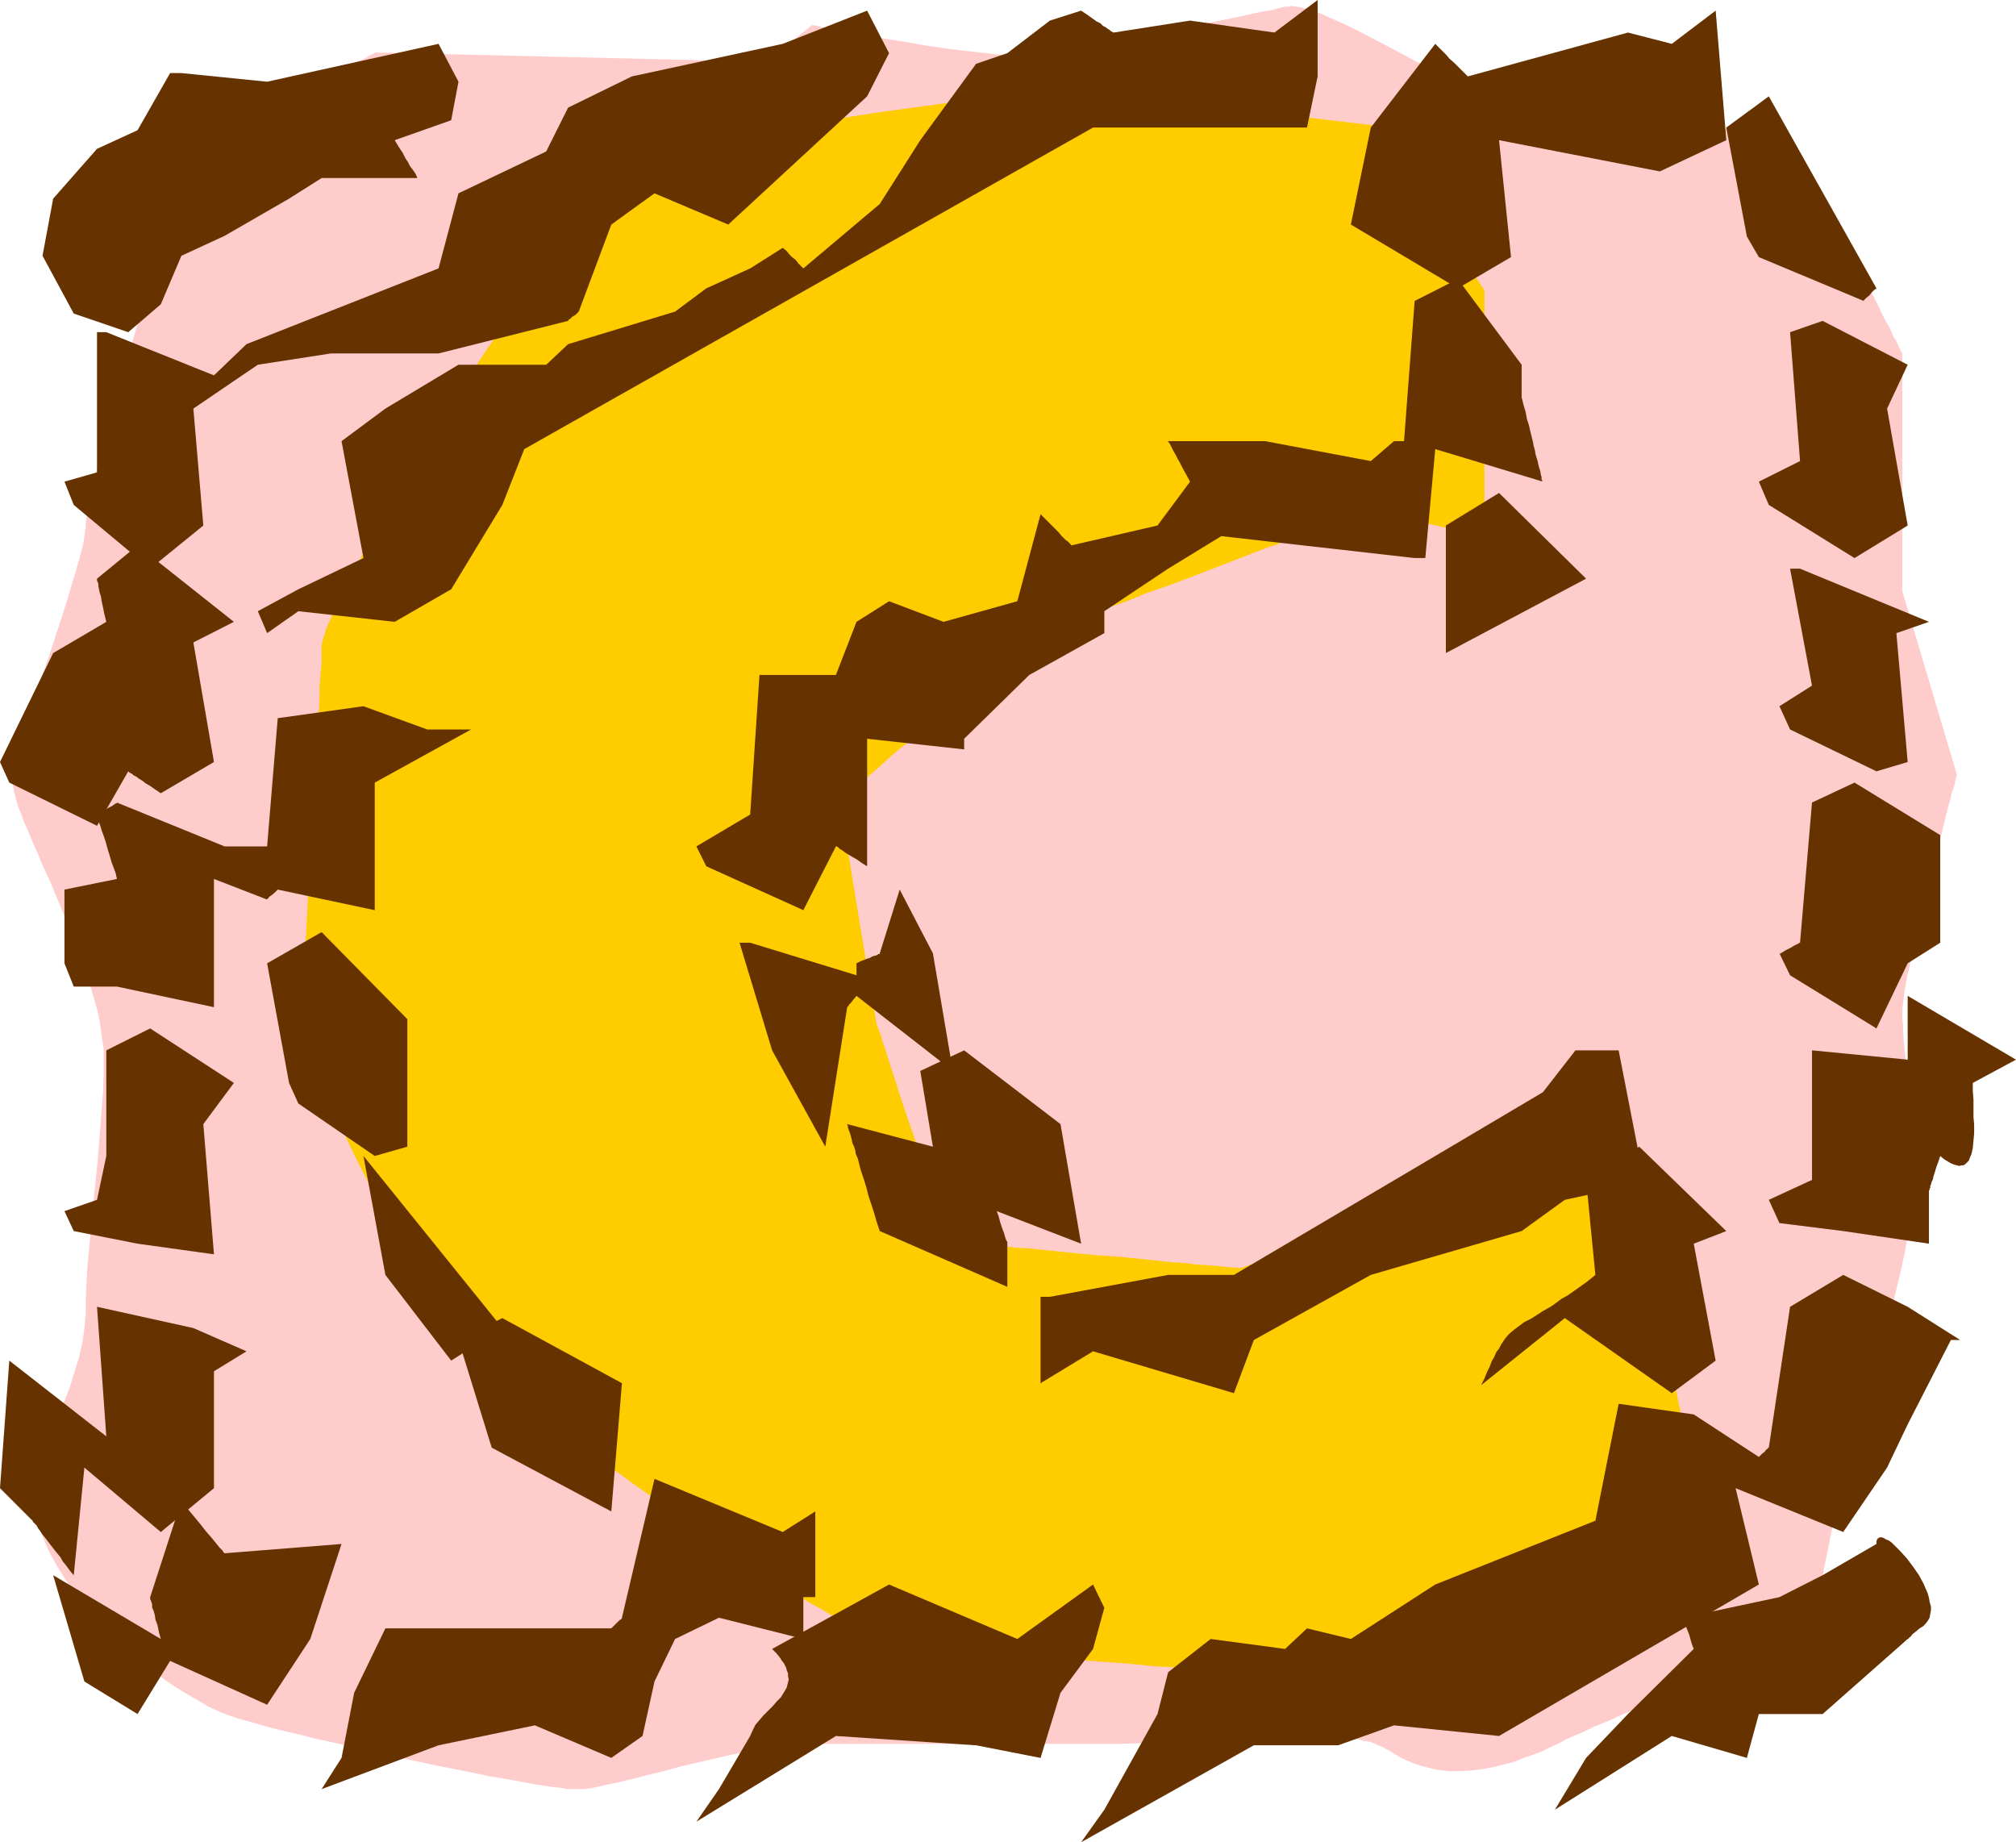
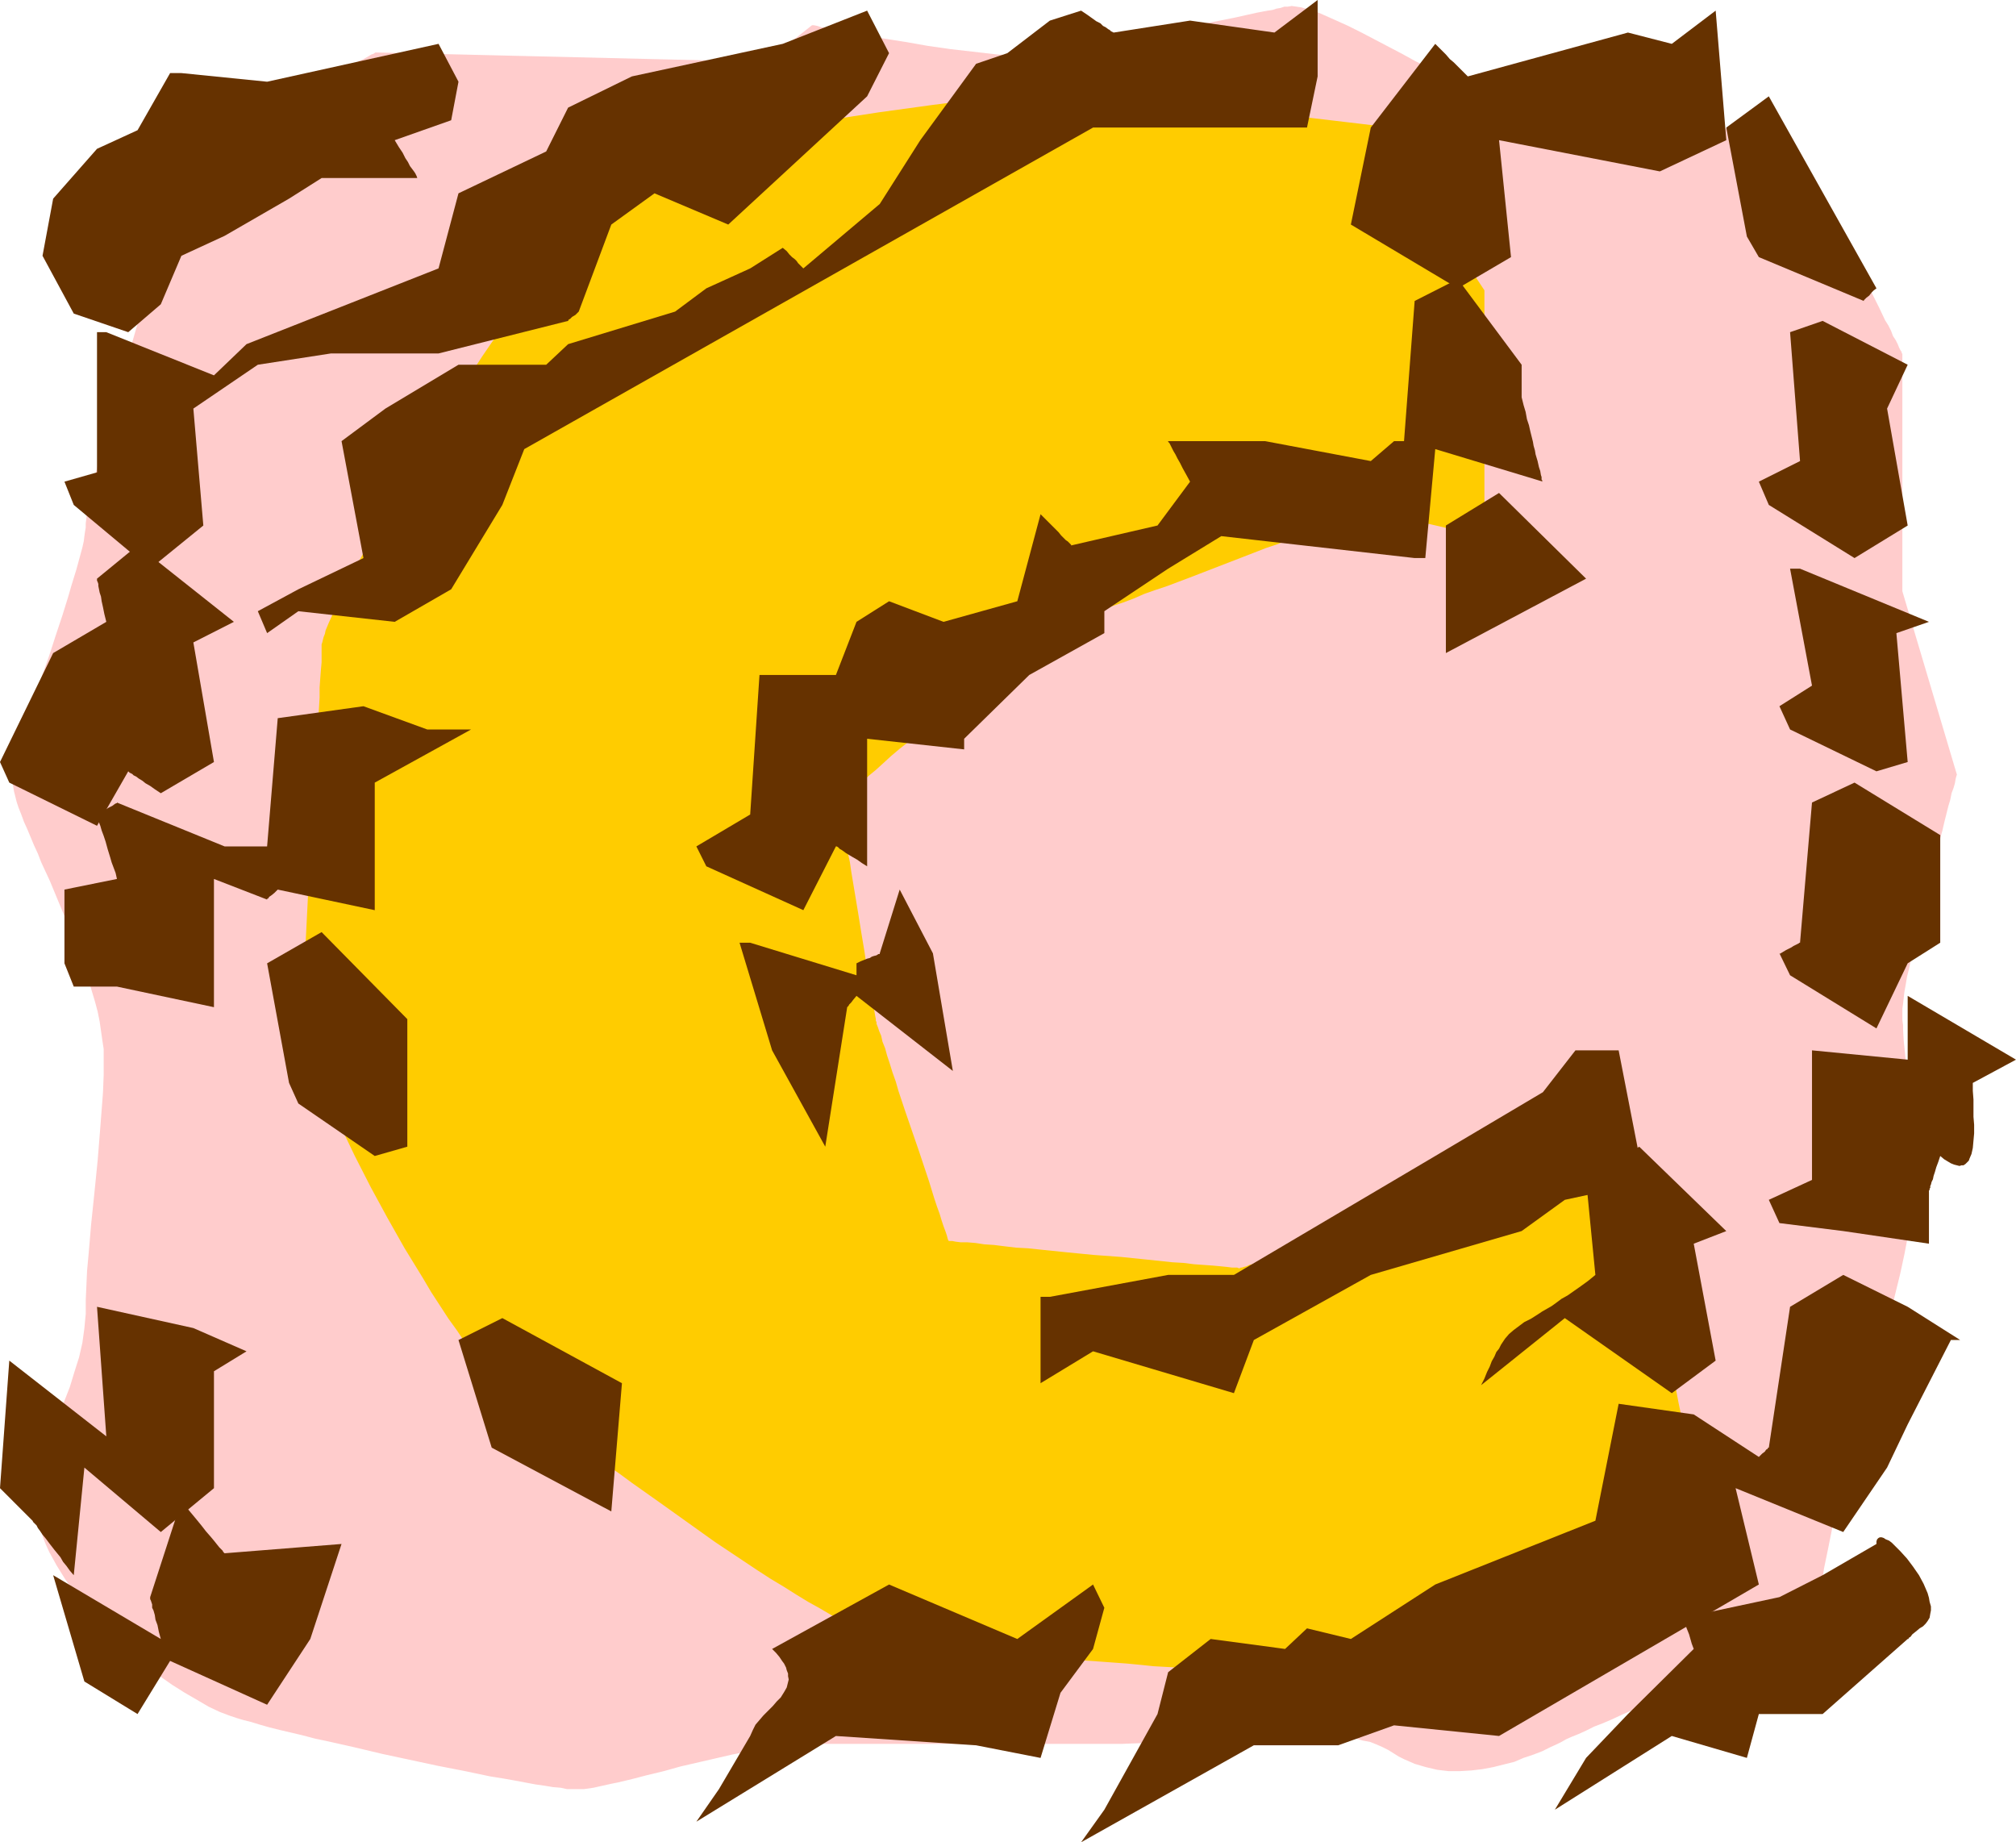
<svg xmlns="http://www.w3.org/2000/svg" xmlns:ns1="http://sodipodi.sourceforge.net/DTD/sodipodi-0.dtd" xmlns:ns2="http://www.inkscape.org/namespaces/inkscape" version="1.0" width="129.724mm" height="118.533mm" id="svg29" ns1:docname="Shiver C.wmf">
  <ns1:namedview id="namedview29" pagecolor="#ffffff" bordercolor="#000000" borderopacity="0.25" ns2:showpageshadow="2" ns2:pageopacity="0.0" ns2:pagecheckerboard="0" ns2:deskcolor="#d1d1d1" ns2:document-units="mm" />
  <defs id="defs1">
    <pattern id="WMFhbasepattern" patternUnits="userSpaceOnUse" width="6" height="6" x="0" y="0" />
  </defs>
  <path style="fill:#ffcccc;fill-opacity:1;fill-rule:evenodd;stroke:none" d="M 186.325,15.025 91.465,12.763 h -0.162 l -0.485,0.323 -0.485,0.162 -0.808,0.485 -1.131,0.646 -1.131,0.485 -1.293,0.808 -1.616,0.808 -1.616,0.808 -1.778,1.131 -1.778,0.969 -1.939,1.131 -4.202,2.423 -4.202,2.585 -4.363,2.746 -4.363,2.908 -4.04,2.908 -1.939,1.616 -1.778,1.454 -1.778,1.454 -1.616,1.454 -1.454,1.454 -1.293,1.454 -1.131,1.292 -0.97,1.454 -0.646,1.292 -0.646,1.292 -0.323,1.292 -0.646,1.616 -0.485,1.939 -0.808,1.939 -0.646,2.423 -0.808,2.262 -0.808,2.746 -0.646,2.585 -0.97,2.908 -0.808,2.908 -1.939,6.139 -3.717,12.925 -1.939,6.301 -1.616,6.301 -0.97,3.07 -0.646,2.746 -0.808,2.908 -0.646,2.585 -0.646,2.423 -0.485,2.423 -0.485,2.1 -0.485,1.939 -0.323,1.777 -0.162,1.454 -0.162,1.292 v 0.969 l -0.162,0.969 -0.162,1.131 -0.162,1.292 -0.323,1.454 -0.485,1.777 -0.485,1.777 -0.485,1.777 -0.646,2.1 -0.646,2.1 -0.646,2.262 -1.454,4.685 -1.616,4.847 -1.616,5.008 -1.778,5.008 -1.616,4.847 -1.454,4.685 -0.646,2.262 -0.646,2.1 -0.485,1.939 -0.646,1.939 -0.323,1.777 -0.485,1.616 -0.323,1.454 -0.323,1.292 v 1.292 l -0.162,0.808 0.162,0.969 0.162,0.969 0.323,1.292 0.323,1.292 0.485,1.454 0.646,1.616 0.646,1.777 0.808,1.777 0.808,1.939 0.808,1.939 0.97,2.1 0.808,2.1 2.101,4.524 1.939,4.685 2.101,5.008 1.939,4.847 1.939,5.008 1.616,5.008 1.454,4.847 0.646,2.423 0.485,2.423 0.323,2.262 0.323,2.262 0.323,2.1 v 2.1 4.201 l -0.162,4.2 -0.646,8.401 -0.646,8.078 -0.808,8.078 -0.808,7.755 -0.323,3.877 -0.323,3.716 -0.323,3.554 -0.162,3.554 -0.162,3.554 v 3.393 l -0.162,1.616 -0.162,1.777 -0.485,3.554 -0.808,3.554 -1.131,3.554 -1.131,3.716 -1.454,3.716 -2.586,7.432 -1.131,3.716 -0.97,3.716 -0.808,3.716 -0.485,3.716 -0.162,1.777 v 1.777 l 0.162,1.777 0.162,1.777 0.323,1.777 0.485,1.777 0.646,1.616 0.808,1.777 1.778,3.231 2.101,3.393 2.262,3.231 2.586,3.231 2.747,3.231 2.909,2.908 2.909,2.908 3.07,2.908 3.232,2.585 3.07,2.423 3.232,2.262 3.07,1.939 3.07,1.777 2.747,1.616 2.747,1.292 1.293,0.485 1.293,0.485 1.454,0.485 1.616,0.485 1.939,0.485 2.101,0.646 2.262,0.646 2.586,0.646 2.747,0.646 2.747,0.646 3.07,0.808 3.07,0.646 6.464,1.454 6.787,1.616 6.787,1.454 6.787,1.454 6.626,1.292 3.07,0.646 3.07,0.646 3.07,0.485 2.747,0.485 2.586,0.485 2.586,0.485 2.262,0.323 1.939,0.323 1.939,0.162 1.454,0.323 h 1.293 0.97 0.808 1.131 l 1.131,-0.162 1.131,-0.162 1.454,-0.323 1.454,-0.323 1.454,-0.323 1.616,-0.323 3.394,-0.808 3.717,-0.969 4.04,-0.969 4.04,-1.131 8.403,-1.939 4.202,-0.969 4.202,-0.808 4.04,-0.808 3.878,-0.485 3.717,-0.485 h 3.555 11.635 4.363 40.562 4.848 13.736 l 4.202,-0.162 4.363,-0.162 4.686,-0.323 4.525,-0.323 9.373,-0.646 4.686,-0.323 4.686,-0.323 4.363,-0.162 h 4.525 l 4.04,0.162 4.04,0.485 1.778,0.162 1.939,0.323 1.616,0.485 1.778,0.323 1.616,0.646 1.454,0.646 1.293,0.646 1.293,0.808 1.293,0.808 1.293,0.646 2.586,1.131 2.747,0.808 2.747,0.646 2.747,0.323 h 2.747 l 2.747,-0.162 2.747,-0.323 2.586,-0.485 2.586,-0.646 2.586,-0.646 2.262,-0.969 2.424,-0.808 2.101,-0.808 1.939,-0.969 1.778,-0.808 0.97,-0.485 1.131,-0.646 1.454,-0.646 1.616,-0.646 1.778,-0.808 1.939,-0.969 2.101,-0.808 2.262,-0.969 2.424,-1.131 2.586,-1.131 5.171,-2.1 10.827,-4.685 5.171,-2.262 2.586,-1.131 2.586,-0.969 2.262,-0.969 2.262,-0.969 2.262,-0.969 1.939,-0.808 1.778,-0.808 1.616,-0.646 1.616,-0.646 1.131,-0.485 0.97,-0.485 0.646,-0.323 0.485,-0.162 h 0.162 v -0.162 l 0.162,-0.485 0.162,-0.646 v -0.808 l 0.323,-1.131 0.323,-1.292 0.162,-1.616 0.323,-1.616 0.485,-1.939 0.323,-1.939 0.485,-2.1 0.323,-2.262 0.97,-4.685 0.97,-4.847 2.262,-10.178 0.97,-4.847 1.131,-4.524 0.646,-2.262 0.485,-1.939 0.485,-1.939 0.485,-1.616 0.485,-1.616 0.485,-1.292 0.485,-1.292 0.485,-0.969 0.323,-0.808 0.485,-1.131 0.485,-1.454 0.485,-1.292 0.485,-1.777 0.485,-1.616 0.485,-1.939 0.646,-1.939 1.131,-4.2 0.97,-4.524 2.262,-9.209 0.97,-4.524 0.808,-4.201 0.485,-2.1 0.485,-1.939 0.323,-1.777 0.323,-1.777 0.323,-1.454 0.323,-1.454 0.162,-1.131 0.323,-1.131 0.162,-0.808 v -0.646 l 0.162,-0.323 v -0.162 0 -0.323 l -0.162,-0.323 v -0.646 l -0.162,-0.646 -0.162,-0.808 v -1.131 l -0.162,-0.969 -0.162,-1.292 -0.162,-1.292 -0.485,-2.746 -0.323,-3.07 -0.485,-3.231 -0.808,-6.947 -0.323,-3.231 -0.323,-3.231 -0.323,-3.07 -0.162,-2.746 v -1.131 l -0.162,-1.131 v -1.131 -0.808 -0.969 l 0.162,-1.131 0.162,-1.454 0.162,-1.454 0.323,-1.777 0.323,-1.939 0.485,-1.939 0.485,-2.262 0.485,-2.1 0.485,-2.423 1.131,-4.847 2.424,-10.017 1.293,-4.847 1.131,-4.685 0.646,-2.262 0.485,-2.1 0.485,-1.939 0.485,-1.939 0.485,-1.616 0.323,-1.616 0.485,-1.292 0.323,-1.131 0.162,-0.969 0.162,-0.646 0.162,-0.485 v 0 L 462.66,143.787 V 85.949 h -0.162 v -0.323 l -0.323,-0.485 -0.323,-0.646 -0.323,-0.808 -0.485,-0.969 -0.646,-0.969 -0.485,-1.292 -0.646,-1.292 -0.808,-1.292 -1.454,-3.07 -1.616,-3.231 -3.232,-6.624 -1.616,-3.231 -1.454,-3.07 -1.293,-2.585 -0.646,-1.131 -0.485,-1.131 -0.485,-0.969 -0.485,-0.808 -0.323,-0.646 -0.162,-0.485 -0.162,-0.323 v -0.162 h -0.162 l -0.162,-0.162 -0.323,-0.323 -0.485,-0.323 -0.485,-0.485 -0.646,-0.646 -0.646,-0.646 -0.808,-0.808 -0.97,-0.808 -0.97,-0.969 -2.101,-1.777 -2.424,-1.939 -2.586,-2.1 -2.747,-2.1 -2.909,-1.939 -2.909,-1.939 -3.07,-1.777 -2.909,-1.292 -1.454,-0.646 -1.293,-0.485 -1.454,-0.485 -1.293,-0.323 -1.293,-0.162 h -1.293 -1.293 l -1.454,-0.162 -1.454,-0.162 -1.616,-0.162 -3.232,-0.323 -3.555,-0.646 -3.878,-0.646 -3.878,-0.646 -7.918,-1.777 -3.878,-0.808 -3.878,-0.808 -3.555,-0.646 -3.394,-0.808 -3.07,-0.485 -1.454,-0.323 -1.293,-0.162 -1.293,-0.162 -1.131,-0.162 h -0.97 l -0.97,-0.162 h -0.808 l -0.97,-0.162 -2.262,-0.646 -1.131,-0.485 -1.454,-0.485 -2.747,-1.131 -2.909,-1.454 -3.232,-1.777 -6.464,-3.393 -3.394,-1.777 -3.232,-1.616 -3.232,-1.454 -2.909,-1.292 -1.454,-0.646 -2.747,-0.808 -1.131,-0.323 -1.131,-0.162 -1.131,-0.162 -0.97,0.162 h -0.808 l -0.97,0.323 -0.97,0.162 -0.97,0.323 -1.131,0.162 -2.586,0.485 -2.909,0.646 -2.909,0.646 -3.232,0.646 -3.394,0.646 -3.555,0.808 -7.11,1.454 -6.949,1.616 -3.232,0.646 -3.07,0.969 -2.909,0.808 -2.747,0.808 -1.293,0.323 -1.616,0.323 -1.778,0.162 -1.939,0.162 h -2.101 -2.262 -2.424 l -2.586,-0.162 -2.586,-0.162 -2.586,-0.162 -5.656,-0.646 -5.656,-0.646 -5.656,-0.808 -5.494,-0.969 -5.171,-0.808 -2.424,-0.323 -2.424,-0.485 -2.101,-0.485 -2.101,-0.323 -1.778,-0.323 -1.778,-0.323 -1.293,-0.323 -1.293,-0.162 -0.97,-0.323 -0.808,-0.162 h -0.485 v 0 z" id="path1" />
  <path style="fill:#ffcc00;fill-opacity:1;fill-rule:evenodd;stroke:none" d="M 361.014,130.539 V 70.601 L 334.512,30.534 259.368,21.649 h -0.162 -0.485 l -0.808,0.162 -1.131,0.162 -1.454,0.162 -1.778,0.162 -1.939,0.162 -2.101,0.323 -2.262,0.323 -2.586,0.323 -2.747,0.323 -2.747,0.323 -3.07,0.323 -3.07,0.323 -6.302,0.808 -12.928,1.777 -6.302,0.969 -3.07,0.485 -2.909,0.485 -2.747,0.485 -2.586,0.323 -2.586,0.485 -2.262,0.485 -2.101,0.485 -1.939,0.485 -1.616,0.323 -1.454,0.485 -1.131,0.485 -1.454,0.485 -1.454,0.646 -1.454,0.646 -3.07,1.616 -3.394,1.616 -3.394,2.1 -3.717,2.1 -3.717,2.262 -3.717,2.423 -3.717,2.585 -3.717,2.585 -3.555,2.746 -3.394,2.746 -3.394,2.585 -3.07,2.746 -2.909,2.585 -2.747,2.585 -1.293,1.454 -1.454,1.616 -1.616,2.1 -1.778,2.1 -1.778,2.423 -1.939,2.746 -1.939,2.746 -2.101,3.07 -2.101,3.231 -2.101,3.231 -2.262,3.393 -2.262,3.554 -4.525,7.109 -4.363,7.27 -4.202,7.27 -2.101,3.554 -1.939,3.554 -1.778,3.231 -1.778,3.393 -1.778,3.07 -1.454,3.07 -1.454,2.746 -1.293,2.585 -0.97,2.423 -0.97,2.1 -0.808,1.939 -0.162,0.808 -0.323,0.808 -0.162,0.646 -0.162,0.646 -0.162,0.485 v 0.485 0.969 1.292 1.616 l -0.162,1.777 -0.162,2.1 -0.162,2.262 v 2.423 l -0.162,2.746 -0.162,2.746 -0.162,3.07 -0.323,3.231 -0.162,3.231 -0.323,6.785 -0.485,6.947 -0.808,14.217 -0.323,6.947 -0.162,3.231 -0.162,3.231 -0.162,3.231 -0.162,2.908 -0.162,2.908 v 2.585 l -0.162,2.423 v 2.262 2.1 1.777 0.808 0.969 l 0.323,2.1 0.485,2.262 0.808,2.585 0.808,2.746 1.131,2.908 1.131,3.231 1.293,3.231 1.454,3.393 1.616,3.554 1.616,3.393 1.778,3.716 3.878,7.593 4.04,7.432 4.202,7.432 4.363,7.109 2.101,3.554 2.101,3.231 2.101,3.231 2.101,2.908 1.939,2.908 1.939,2.585 1.778,2.423 1.778,2.1 1.778,1.939 1.454,1.616 1.454,1.292 0.808,0.646 0.485,0.323 1.454,0.969 1.616,1.131 1.778,1.454 2.101,1.454 2.262,1.616 1.131,0.808 1.293,0.969 2.586,1.939 2.747,1.939 2.909,2.1 2.909,2.262 3.232,2.262 3.07,2.262 6.626,4.685 6.787,4.847 6.787,4.847 6.787,4.524 3.394,2.262 3.232,2.1 3.232,1.939 3.07,1.939 2.909,1.777 2.909,1.616 2.747,1.616 2.586,1.292 2.262,1.131 2.262,0.969 1.939,0.646 1.778,0.646 1.778,0.323 2.101,0.485 2.262,0.323 2.424,0.485 2.586,0.485 2.747,0.323 3.07,0.485 3.07,0.323 3.232,0.323 3.232,0.485 6.949,0.646 14.059,1.454 6.949,0.485 6.626,0.485 3.394,0.323 3.07,0.323 2.909,0.162 2.909,0.162 2.586,0.162 2.424,0.162 h 2.262 l 2.101,0.162 1.778,0.162 h 1.616 1.293 0.97 0.97 1.293 1.778 l 1.778,-0.162 2.101,-0.162 2.424,-0.162 2.424,-0.323 2.747,-0.162 2.909,-0.162 2.909,-0.323 3.232,-0.323 3.07,-0.323 13.251,-1.131 6.464,-0.646 3.232,-0.323 3.07,-0.323 3.07,-0.323 2.747,-0.162 2.586,-0.323 2.586,-0.162 2.262,-0.323 2.101,-0.162 1.778,-0.162 1.454,-0.162 1.293,-0.162 0.808,-0.162 h 0.323 0.323 0.162 l 35.229,-40.066 v 0 -0.162 -0.323 l -0.162,-0.323 v -0.485 l -0.162,-0.646 -0.162,-0.646 -0.162,-0.808 -0.323,-1.777 -0.323,-2.1 -0.485,-2.423 -0.485,-2.746 -0.646,-2.908 -0.646,-3.07 -0.646,-3.393 -0.646,-3.393 -0.646,-3.554 -0.646,-3.716 -1.454,-7.432 -1.616,-7.432 -0.646,-3.716 -0.646,-3.554 -0.646,-3.554 -0.646,-3.231 -0.646,-3.07 -0.485,-3.07 -0.485,-2.585 -0.646,-2.423 -0.323,-2.262 -0.323,-1.777 -0.162,-0.808 -0.162,-0.646 -0.162,-0.646 v -0.485 -0.323 l -0.162,-0.323 v -0.162 0 h -0.162 -0.162 l -0.323,0.162 -0.485,0.162 -0.485,0.162 -0.808,0.162 -0.808,0.323 -0.97,0.323 -0.97,0.162 -1.131,0.485 -1.293,0.323 -1.131,0.323 -1.454,0.485 -1.454,0.485 -3.232,0.969 -3.555,1.131 -3.555,1.131 -4.04,1.131 -4.04,1.292 -4.363,1.292 -4.202,1.292 -8.888,2.746 -8.888,2.585 -4.363,1.454 -4.202,1.292 -4.04,1.131 -4.04,1.131 -3.717,1.292 -3.394,0.969 -3.232,0.969 -1.454,0.485 -1.293,0.323 -1.454,0.485 -1.131,0.323 -1.131,0.323 -1.131,0.323 -0.808,0.323 -0.808,0.162 -0.646,0.323 -0.646,0.162 -0.485,0.162 h -0.323 l -0.162,0.162 h -0.162 -0.162 l -0.323,-0.162 h -0.323 -0.97 l -1.293,-0.162 -1.616,-0.162 -1.778,-0.162 -2.262,-0.162 -2.262,-0.162 -2.586,-0.323 -2.747,-0.162 -3.07,-0.323 -3.07,-0.323 -6.302,-0.646 -6.626,-0.485 -6.626,-0.646 -6.302,-0.646 -3.07,-0.323 -2.909,-0.162 -2.747,-0.323 -2.586,-0.323 -2.424,-0.162 -2.101,-0.323 -1.939,-0.162 h -1.616 l -1.293,-0.162 -0.808,-0.162 h -0.485 -0.162 -0.162 l -0.162,-0.162 -0.162,-0.485 -0.162,-0.646 -0.323,-0.969 -0.485,-1.292 -0.485,-1.454 -0.485,-1.616 -0.646,-1.777 -0.646,-1.939 -0.646,-2.1 -0.646,-2.1 -0.808,-2.423 -1.616,-4.847 -3.394,-9.855 -1.616,-4.847 -0.646,-2.262 -0.808,-2.262 -0.646,-2.1 -0.646,-1.939 -0.485,-1.777 -0.646,-1.616 -0.323,-1.454 -0.485,-1.131 -0.323,-0.969 -0.323,-0.808 v -0.485 l -0.162,-0.162 v 0 -0.485 l -0.162,-0.808 -0.162,-0.969 -0.162,-1.131 -0.323,-1.454 -0.162,-1.616 -0.323,-1.777 -0.323,-1.939 -0.485,-2.1 -0.323,-2.262 -0.323,-2.262 -0.808,-4.847 -0.808,-5.008 -0.808,-4.847 -0.808,-4.847 -0.323,-2.262 -0.485,-2.262 -0.323,-2.1 -0.323,-1.939 -0.323,-1.777 -0.162,-1.616 -0.323,-1.454 -0.162,-1.292 -0.162,-0.969 -0.162,-0.646 v -0.485 -0.162 l 0.162,-0.162 0.323,-0.323 0.646,-0.485 0.808,-0.808 0.97,-0.808 1.293,-1.131 1.293,-1.131 1.454,-1.454 1.778,-1.454 1.778,-1.616 1.939,-1.777 2.101,-1.777 2.262,-1.777 2.262,-1.939 4.686,-3.877 9.534,-7.916 4.848,-3.716 2.424,-1.777 2.262,-1.616 2.262,-1.616 2.101,-1.454 2.101,-1.454 1.778,-1.292 1.778,-0.969 1.778,-0.969 1.454,-0.646 1.454,-0.485 1.293,-0.485 1.616,-0.646 1.778,-0.646 2.101,-0.646 2.101,-0.808 2.424,-0.808 2.586,-0.969 2.586,-1.131 2.747,-0.969 2.909,-0.969 5.979,-2.262 12.12,-4.685 5.818,-2.262 2.909,-0.969 2.747,-1.131 2.586,-0.969 2.586,-0.969 2.262,-0.969 2.262,-0.808 1.939,-0.808 1.778,-0.646 1.616,-0.485 1.293,-0.646 1.131,-0.323 0.808,-0.323 0.485,-0.162 v -0.162 h 0.162 z" id="path2" />
  <path style="fill:#663200;fill-opacity:1;fill-rule:evenodd;stroke:none" d="m 378.144,440.084 7.595,-12.602 10.181,-10.663 15.998,-15.833 -0.485,-1.292 -0.323,-1.131 -0.323,-1.131 -0.323,-0.808 -0.323,-0.808 -0.162,-0.646 -0.162,-0.485 -0.162,-0.323 -0.162,-0.485 -0.162,-0.323 v -0.162 l 23.432,-5.008 10.504,-5.331 13.09,-7.593 v -0.646 l 0.162,-0.485 0.323,-0.323 0.323,-0.162 h 0.485 l 0.485,0.162 0.485,0.323 0.808,0.323 0.646,0.485 0.646,0.646 1.454,1.454 1.616,1.777 1.454,1.939 1.454,2.1 1.131,2.1 0.97,2.262 0.323,1.131 0.162,0.969 0.323,1.131 v 0.969 l -0.162,0.808 -0.162,0.969 -0.485,0.808 -0.485,0.646 -0.646,0.646 -0.808,0.485 -0.97,0.808 -0.808,0.646 -0.485,0.646 -0.323,0.162 -0.162,0.323 h -0.162 v 0 l -20.685,18.256 h -15.514 l -2.909,10.663 -18.261,-5.331 z" id="path3" />
  <path style="fill:#663200;fill-opacity:1;fill-rule:evenodd;stroke:none" d="m 262.923,448 5.656,-7.916 12.928,-23.264 2.586,-10.178 10.342,-8.078 18.099,2.423 5.333,-5.008 10.666,2.585 20.523,-13.248 38.946,-15.51 5.656,-28.434 18.261,2.585 15.837,10.34 0.808,-0.808 0.646,-0.485 0.323,-0.485 0.323,-0.162 0.162,-0.323 h 0.162 l 5.171,-34.25 12.928,-7.755 15.675,7.755 12.766,8.078 h -2.262 l -10.504,20.518 -5.01,10.501 -10.666,15.671 -26.179,-10.663 5.656,23.426 -63.186,36.835 -25.533,-2.585 -13.574,4.847 h -20.523 z" id="path4" />
  <path style="fill:#663200;fill-opacity:1;fill-rule:evenodd;stroke:none" d="m 169.357,442.992 5.494,-7.916 7.595,-12.925 0.646,-1.454 0.646,-1.292 1.939,-2.262 2.262,-2.262 0.97,-1.131 0.97,-0.969 0.808,-1.292 0.646,-1.131 0.323,-1.292 0.162,-0.646 -0.162,-0.808 v -0.646 l -0.323,-0.808 -0.162,-0.646 -0.485,-0.969 -0.485,-0.646 -0.646,-0.969 -0.808,-0.969 -0.97,-0.969 28.442,-15.671 31.189,13.248 18.422,-13.248 2.747,5.655 -2.747,10.017 -7.918,10.663 -4.848,15.833 -15.675,-3.07 -34.098,-2.262 z" id="path5" />
  <path style="fill:#663200;fill-opacity:1;fill-rule:evenodd;stroke:none" d="m 360.206,336.848 0.808,-1.616 0.646,-1.616 0.646,-1.292 0.485,-1.292 0.646,-1.131 0.485,-1.131 0.646,-0.808 0.485,-0.969 0.97,-1.454 0.97,-1.131 1.131,-0.969 1.293,-0.969 1.293,-0.969 1.616,-0.808 1.778,-1.131 0.97,-0.646 1.131,-0.646 1.131,-0.646 1.131,-0.808 1.293,-0.969 1.454,-0.808 1.616,-1.131 1.616,-1.131 1.778,-1.292 1.778,-1.454 -2.262,-23.103 12.928,-8.078 21.17,20.518 -7.918,3.07 5.333,28.434 -10.666,7.916 -26.018,-18.256 z" id="path6" />
  <path style="fill:#663200;fill-opacity:1;fill-rule:evenodd;stroke:none" d="m 430.179,291.774 10.504,-4.847 v -31.504 l 23.27,2.262 v -15.51 l 26.341,15.51 -10.504,5.655 v 1.939 l 0.162,2.1 v 4.201 l 0.162,1.939 v 2.1 l -0.162,1.777 -0.162,1.777 -0.323,1.454 -0.485,1.131 -0.162,0.485 -0.485,0.485 -0.323,0.323 -0.485,0.323 h -0.485 l -0.485,0.162 -0.646,-0.162 -0.646,-0.162 -0.808,-0.323 -0.808,-0.485 -0.808,-0.485 -0.97,-0.808 -0.485,1.454 -0.485,1.292 -0.323,1.131 -0.323,0.969 -0.162,0.808 -0.323,0.646 -0.162,0.646 -0.162,0.323 v 0.485 l -0.162,0.162 v 0.323 l -0.162,0.162 v 12.925 l -20.846,-3.07 -15.514,-1.939 z" id="path7" />
-   <path style="fill:#663200;fill-opacity:1;fill-rule:evenodd;stroke:none" d="m 78.214,435.075 4.848,-7.593 3.07,-15.833 7.595,-15.671 h 17.776 37.168 l 0.808,-0.808 0.646,-0.646 0.485,-0.485 0.485,-0.323 0.162,-0.162 v -0.162 l 7.918,-33.766 31.189,12.925 7.918,-5.008 v 20.841 h -2.909 v 10.178 l -20.523,-5.17 -10.666,5.17 -5.01,10.34 -2.909,13.248 -7.595,5.331 -18.584,-7.916 -23.432,4.847 z" id="path8" />
  <path style="fill:#663200;fill-opacity:1;fill-rule:evenodd;stroke:none" d="m 253.065,336.364 v -21.003 h 2.262 l 28.765,-5.331 h 15.998 l 48.965,-28.919 26.179,-15.51 7.918,-10.178 h 10.504 l 5.01,25.688 -7.595,8.401 -10.504,2.262 -10.504,7.593 -36.683,10.663 -28.442,15.833 -4.848,12.925 -34.259,-10.178 z" id="path9" />
  <path style="fill:#663200;fill-opacity:1;fill-rule:evenodd;stroke:none" d="m 432.764,231.997 0.808,-0.485 0.808,-0.485 0.646,-0.323 0.646,-0.323 0.485,-0.323 0.323,-0.162 0.646,-0.323 0.323,-0.162 0.162,-0.162 h 0.162 l 2.909,-34.089 10.342,-4.847 20.846,12.763 v 18.256 7.916 l -7.918,5.008 -7.595,15.833 -21.008,-12.925 -2.586,-5.331 z" id="path10" />
  <path style="fill:#663200;fill-opacity:1;fill-rule:evenodd;stroke:none" d="m 20.523,408.903 -7.595,-25.849 26.179,15.51 -0.485,-1.777 -0.323,-1.616 -0.485,-1.292 -0.162,-1.131 -0.323,-1.131 -0.323,-0.646 v -0.808 l -0.162,-0.485 -0.162,-0.485 -0.162,-0.323 v -0.323 -0.162 l 7.595,-23.426 0.97,1.131 0.808,1.131 0.808,0.969 0.808,0.969 1.454,1.777 1.131,1.454 1.131,1.292 0.808,0.969 0.646,0.808 0.646,0.808 0.485,0.485 0.323,0.323 0.162,0.323 0.162,0.162 0.162,0.162 28.442,-2.262 -7.595,23.103 -10.504,15.994 -23.594,-10.663 -7.918,12.925 z" id="path11" />
  <path style="fill:#663200;fill-opacity:1;fill-rule:evenodd;stroke:none" d="m 119.584,352.035 -8.08,-26.172 10.666,-5.331 29.088,15.833 -2.586,31.181 z" id="path12" />
-   <path style="fill:#663200;fill-opacity:1;fill-rule:evenodd;stroke:none" d="m 213.958,299.367 -0.808,-2.423 -0.646,-2.262 -0.646,-1.939 -0.646,-1.939 -0.485,-1.939 -0.485,-1.616 -0.485,-1.454 -0.485,-1.454 -0.323,-1.292 -0.323,-1.292 -0.485,-1.131 -0.162,-0.969 -0.323,-0.969 -0.323,-0.646 -0.323,-1.454 -0.323,-1.131 -0.323,-0.808 -0.162,-0.485 v -0.485 l -0.162,-0.162 v -0.162 0 l 20.846,5.493 -3.07,-18.418 10.666,-5.008 23.432,17.933 5.01,29.08 -20.523,-7.916 0.485,1.292 0.323,1.292 0.323,0.969 0.323,0.969 0.323,0.808 0.162,0.646 0.162,0.485 0.162,0.485 0.162,0.323 0.162,0.162 v 0.323 0.162 10.501 z" id="path13" />
  <path style="fill:#663200;fill-opacity:1;fill-rule:evenodd;stroke:none" d="m 432.764,171.736 7.918,-5.008 -5.333,-28.434 h 2.424 l 31.35,12.925 -7.918,2.746 2.747,31.342 -7.595,2.262 -21.008,-10.178 z" id="path14" />
  <path style="fill:#663200;fill-opacity:1;fill-rule:evenodd;stroke:none" d="m 0,361.89 2.262,-31.019 23.594,18.418 -2.262,-31.504 23.432,5.17 12.928,5.655 -7.918,4.847 v 28.434 l -12.928,10.663 -18.584,-15.671 -2.586,26.172 -0.97,-1.131 -0.808,-1.131 -0.808,-0.969 -0.646,-1.131 -1.454,-1.777 -1.131,-1.454 -0.97,-1.292 -0.808,-0.969 -0.646,-0.969 -0.485,-0.646 -0.323,-0.646 -0.323,-0.323 -0.323,-0.323 -0.162,-0.162 -0.162,-0.323 z" id="path15" />
-   <path style="fill:#663200;fill-opacity:1;fill-rule:evenodd;stroke:none" d="m 93.728,310.03 -5.333,-28.919 33.774,41.843 -12.443,7.916 z" id="path16" />
  <path style="fill:#663200;fill-opacity:1;fill-rule:evenodd;stroke:none" d="m 187.779,255.423 -7.918,-26.172 h 2.586 l 25.856,7.916 v -2.908 l 0.97,-0.485 0.808,-0.323 0.808,-0.323 0.646,-0.162 0.485,-0.323 0.485,-0.162 0.646,-0.162 0.485,-0.323 h 0.162 0.162 v -0.162 l 4.848,-15.51 8.08,15.51 4.848,28.596 -23.432,-18.256 -0.808,0.969 -0.485,0.646 -0.485,0.485 -0.162,0.323 -0.162,0.162 -0.162,0.162 -5.333,33.927 z" id="path17" />
  <path style="fill:#663200;fill-opacity:1;fill-rule:evenodd;stroke:none" d="m 351.641,158.811 v -31.019 l 12.928,-7.916 21.17,20.841 z" id="path18" />
  <path style="fill:#663200;fill-opacity:1;fill-rule:evenodd;stroke:none" d="m 427.755,117.129 10.019,-5.008 -2.424,-31.342 7.918,-2.746 20.685,10.663 -5.01,10.663 5.01,28.434 -12.928,7.916 -20.846,-12.925 z" id="path19" />
-   <path style="fill:#663200;fill-opacity:1;fill-rule:evenodd;stroke:none" d="m 15.675,294.52 7.918,-2.746 2.262,-10.663 v -25.688 l 10.666,-5.331 20.362,13.248 -7.434,10.017 2.586,31.665 -18.584,-2.585 -15.514,-3.07 z" id="path20" />
  <path style="fill:#663200;fill-opacity:1;fill-rule:evenodd;stroke:none" d="m 70.296,263.339 -5.333,-29.08 13.251,-7.593 20.846,21.164 v 31.019 l -7.918,2.262 -18.584,-12.763 z" id="path21" />
  <path style="fill:#663200;fill-opacity:1;fill-rule:evenodd;stroke:none" d="m 169.357,205.825 13.09,-7.755 2.262,-33.927 h 18.584 l 5.01,-12.925 7.918,-5.008 13.251,5.008 17.938,-5.008 5.656,-21.164 1.293,1.292 1.131,1.131 0.97,0.969 0.97,0.969 0.646,0.808 0.646,0.646 0.485,0.485 0.485,0.323 0.323,0.323 0.162,0.162 0.323,0.323 v 0.162 l 21.008,-4.847 7.918,-10.663 -0.97,-1.777 -0.808,-1.454 -0.646,-1.292 -0.646,-1.131 -0.485,-0.969 -0.485,-0.808 -0.323,-0.646 -0.323,-0.646 -0.162,-0.323 -0.162,-0.323 -0.323,-0.323 v -0.162 h 23.594 l 25.694,4.847 5.656,-4.847 h 2.424 l 2.586,-34.089 10.504,-5.331 15.514,20.841 v 7.916 l 0.485,1.939 0.485,1.616 0.323,1.777 0.485,1.454 0.323,1.454 0.323,1.292 0.323,1.292 0.162,0.969 0.323,1.131 0.162,0.969 0.485,1.616 0.323,1.454 0.323,0.969 0.162,0.969 0.162,0.485 v 0.646 l 0.162,0.162 v 0.323 h 0.162 v 0 l -26.179,-7.916 -2.424,26.495 h -2.586 l -47.026,-5.331 -12.928,7.916 -15.514,10.34 v 5.331 l -18.261,10.178 -15.837,15.51 v 2.585 l -23.594,-2.585 v 31.019 l -1.293,-0.808 -1.131,-0.808 -1.131,-0.646 -0.808,-0.485 -0.808,-0.485 -0.646,-0.485 -0.485,-0.323 -0.323,-0.162 -0.323,-0.323 -0.162,-0.162 -0.323,-0.162 h -0.162 l -7.918,15.51 -23.594,-10.663 z" id="path22" />
  <path style="fill:#663200;fill-opacity:1;fill-rule:evenodd;stroke:none" d="m 424.846,57.515 -5.01,-26.495 10.342,-7.593 26.179,46.69 -0.646,0.485 -0.485,0.485 -0.646,0.808 -0.646,0.485 -0.323,0.323 -0.162,0.162 -0.162,0.162 v 0.162 l -25.533,-10.663 z" id="path23" />
  <path style="fill:#663200;fill-opacity:1;fill-rule:evenodd;stroke:none" d="M 15.675,234.259 V 216.326 l 12.766,-2.585 -0.323,-1.454 -0.485,-1.292 -0.485,-1.292 -0.323,-1.131 -0.646,-2.1 -0.485,-1.777 -0.485,-1.454 -0.485,-1.292 -0.323,-1.131 -0.323,-0.808 -0.162,-0.646 -0.162,-0.485 -0.162,-0.323 v -0.485 l 0.808,-0.485 0.808,-0.485 0.646,-0.323 0.485,-0.323 0.646,-0.323 0.323,-0.162 0.646,-0.485 0.323,-0.162 h 0.162 v -0.162 l 26.179,10.663 h 10.342 l 2.586,-31.181 20.846,-2.908 15.514,5.655 h 10.666 l -23.432,12.925 v 31.019 l -23.594,-5.008 -0.808,0.808 -0.808,0.646 -0.485,0.323 -0.162,0.323 -0.323,0.162 v 0.162 l -12.928,-5.008 v 31.181 l -23.594,-5.008 H 17.938 Z" id="path24" />
  <path style="fill:#663200;fill-opacity:1;fill-rule:evenodd;stroke:none" d="m 328.532,54.607 4.848,-23.587 15.675,-20.356 1.293,1.292 1.293,1.292 0.97,1.131 0.97,0.808 0.808,0.808 0.646,0.646 0.485,0.485 0.485,0.485 0.323,0.323 0.162,0.162 0.323,0.323 0.162,0.162 38.946,-10.663 10.666,2.746 10.666,-8.078 2.586,31.504 -16.16,7.593 -39.107,-7.593 2.909,28.434 L 354.55,70.116 Z" id="path25" />
  <path style="fill:#663200;fill-opacity:1;fill-rule:evenodd;stroke:none" d="m 0,185.307 12.928,-26.495 12.928,-7.593 -0.485,-1.939 -0.323,-1.616 -0.323,-1.454 -0.162,-1.131 -0.323,-0.969 -0.162,-0.808 -0.162,-0.808 v -0.485 l -0.162,-0.485 -0.162,-0.323 v -0.323 -0.162 l 9.858,-8.078 23.432,18.579 -9.858,5.008 5.01,29.08 -12.928,7.593 -1.454,-0.969 -1.131,-0.808 -1.131,-0.646 -0.808,-0.646 -0.808,-0.485 -0.646,-0.485 -0.646,-0.323 -0.323,-0.323 -0.323,-0.162 -0.323,-0.162 -0.323,-0.323 v 0 L 23.594,200.816 2.262,190.315 Z" id="path26" />
  <path style="fill:#663200;fill-opacity:1;fill-rule:evenodd;stroke:none" d="m 62.701,148.633 9.858,-5.331 15.837,-7.593 -5.333,-28.434 10.666,-7.916 17.776,-10.663 h 21.331 l 5.333,-5.008 26.018,-7.916 7.595,-5.655 10.666,-4.847 7.918,-5.008 0.97,0.808 0.646,0.808 0.646,0.646 0.646,0.485 0.485,0.485 0.323,0.485 0.323,0.323 0.323,0.323 0.323,0.323 0.162,0.162 0.162,0.162 18.584,-15.671 9.858,-15.51 13.574,-18.579 7.595,-2.585 10.342,-7.916 7.595,-2.423 1.454,0.969 1.131,0.808 1.131,0.808 0.97,0.485 0.646,0.646 0.646,0.323 0.646,0.485 0.323,0.162 0.323,0.323 0.323,0.162 0.323,0.162 v 0 L 289.425,5.008 309.948,7.916 320.452,0 v 18.579 l -2.586,12.44 H 302.03 265.832 l -138.329,78.194 -5.333,13.571 -12.443,20.518 -13.736,7.916 -23.432,-2.585 -7.595,5.331 z" id="path27" />
  <path style="fill:#663200;fill-opacity:1;fill-rule:evenodd;stroke:none" d="m 15.675,117.129 7.918,-2.262 V 80.779 h 2.262 l 26.179,10.501 7.918,-7.593 46.702,-18.418 4.848,-18.256 21.331,-10.178 5.333,-10.663 15.514,-7.593 36.683,-7.916 20.523,-8.078 5.333,10.34 -5.333,10.501 -33.774,31.181 -17.938,-7.593 -10.504,7.593 -7.918,21.164 -0.808,0.808 -0.808,0.485 -0.485,0.485 -0.323,0.162 -0.162,0.323 v 0 l -31.512,7.916 H 80.477 l -17.776,2.746 -15.675,10.663 2.424,28.434 -12.928,10.501 -18.584,-15.51 z" id="path28" />
  <path style="fill:#663200;fill-opacity:1;fill-rule:evenodd;stroke:none" d="m 10.342,62.2 2.586,-13.894 10.666,-12.117 9.858,-4.524 7.918,-13.894 h 2.747 l 20.846,2.1 41.693,-9.209 4.848,9.209 -1.778,9.37 -13.736,4.847 0.97,1.616 0.97,1.454 0.646,1.292 0.646,0.969 0.485,0.969 0.485,0.646 0.485,0.646 0.323,0.485 0.162,0.323 0.162,0.323 0.162,0.485 h 0.162 -23.432 L 70.296,48.306 54.621,57.353 44.117,62.2 39.107,73.994 31.189,80.779 17.938,76.255 Z" id="path29" />
</svg>